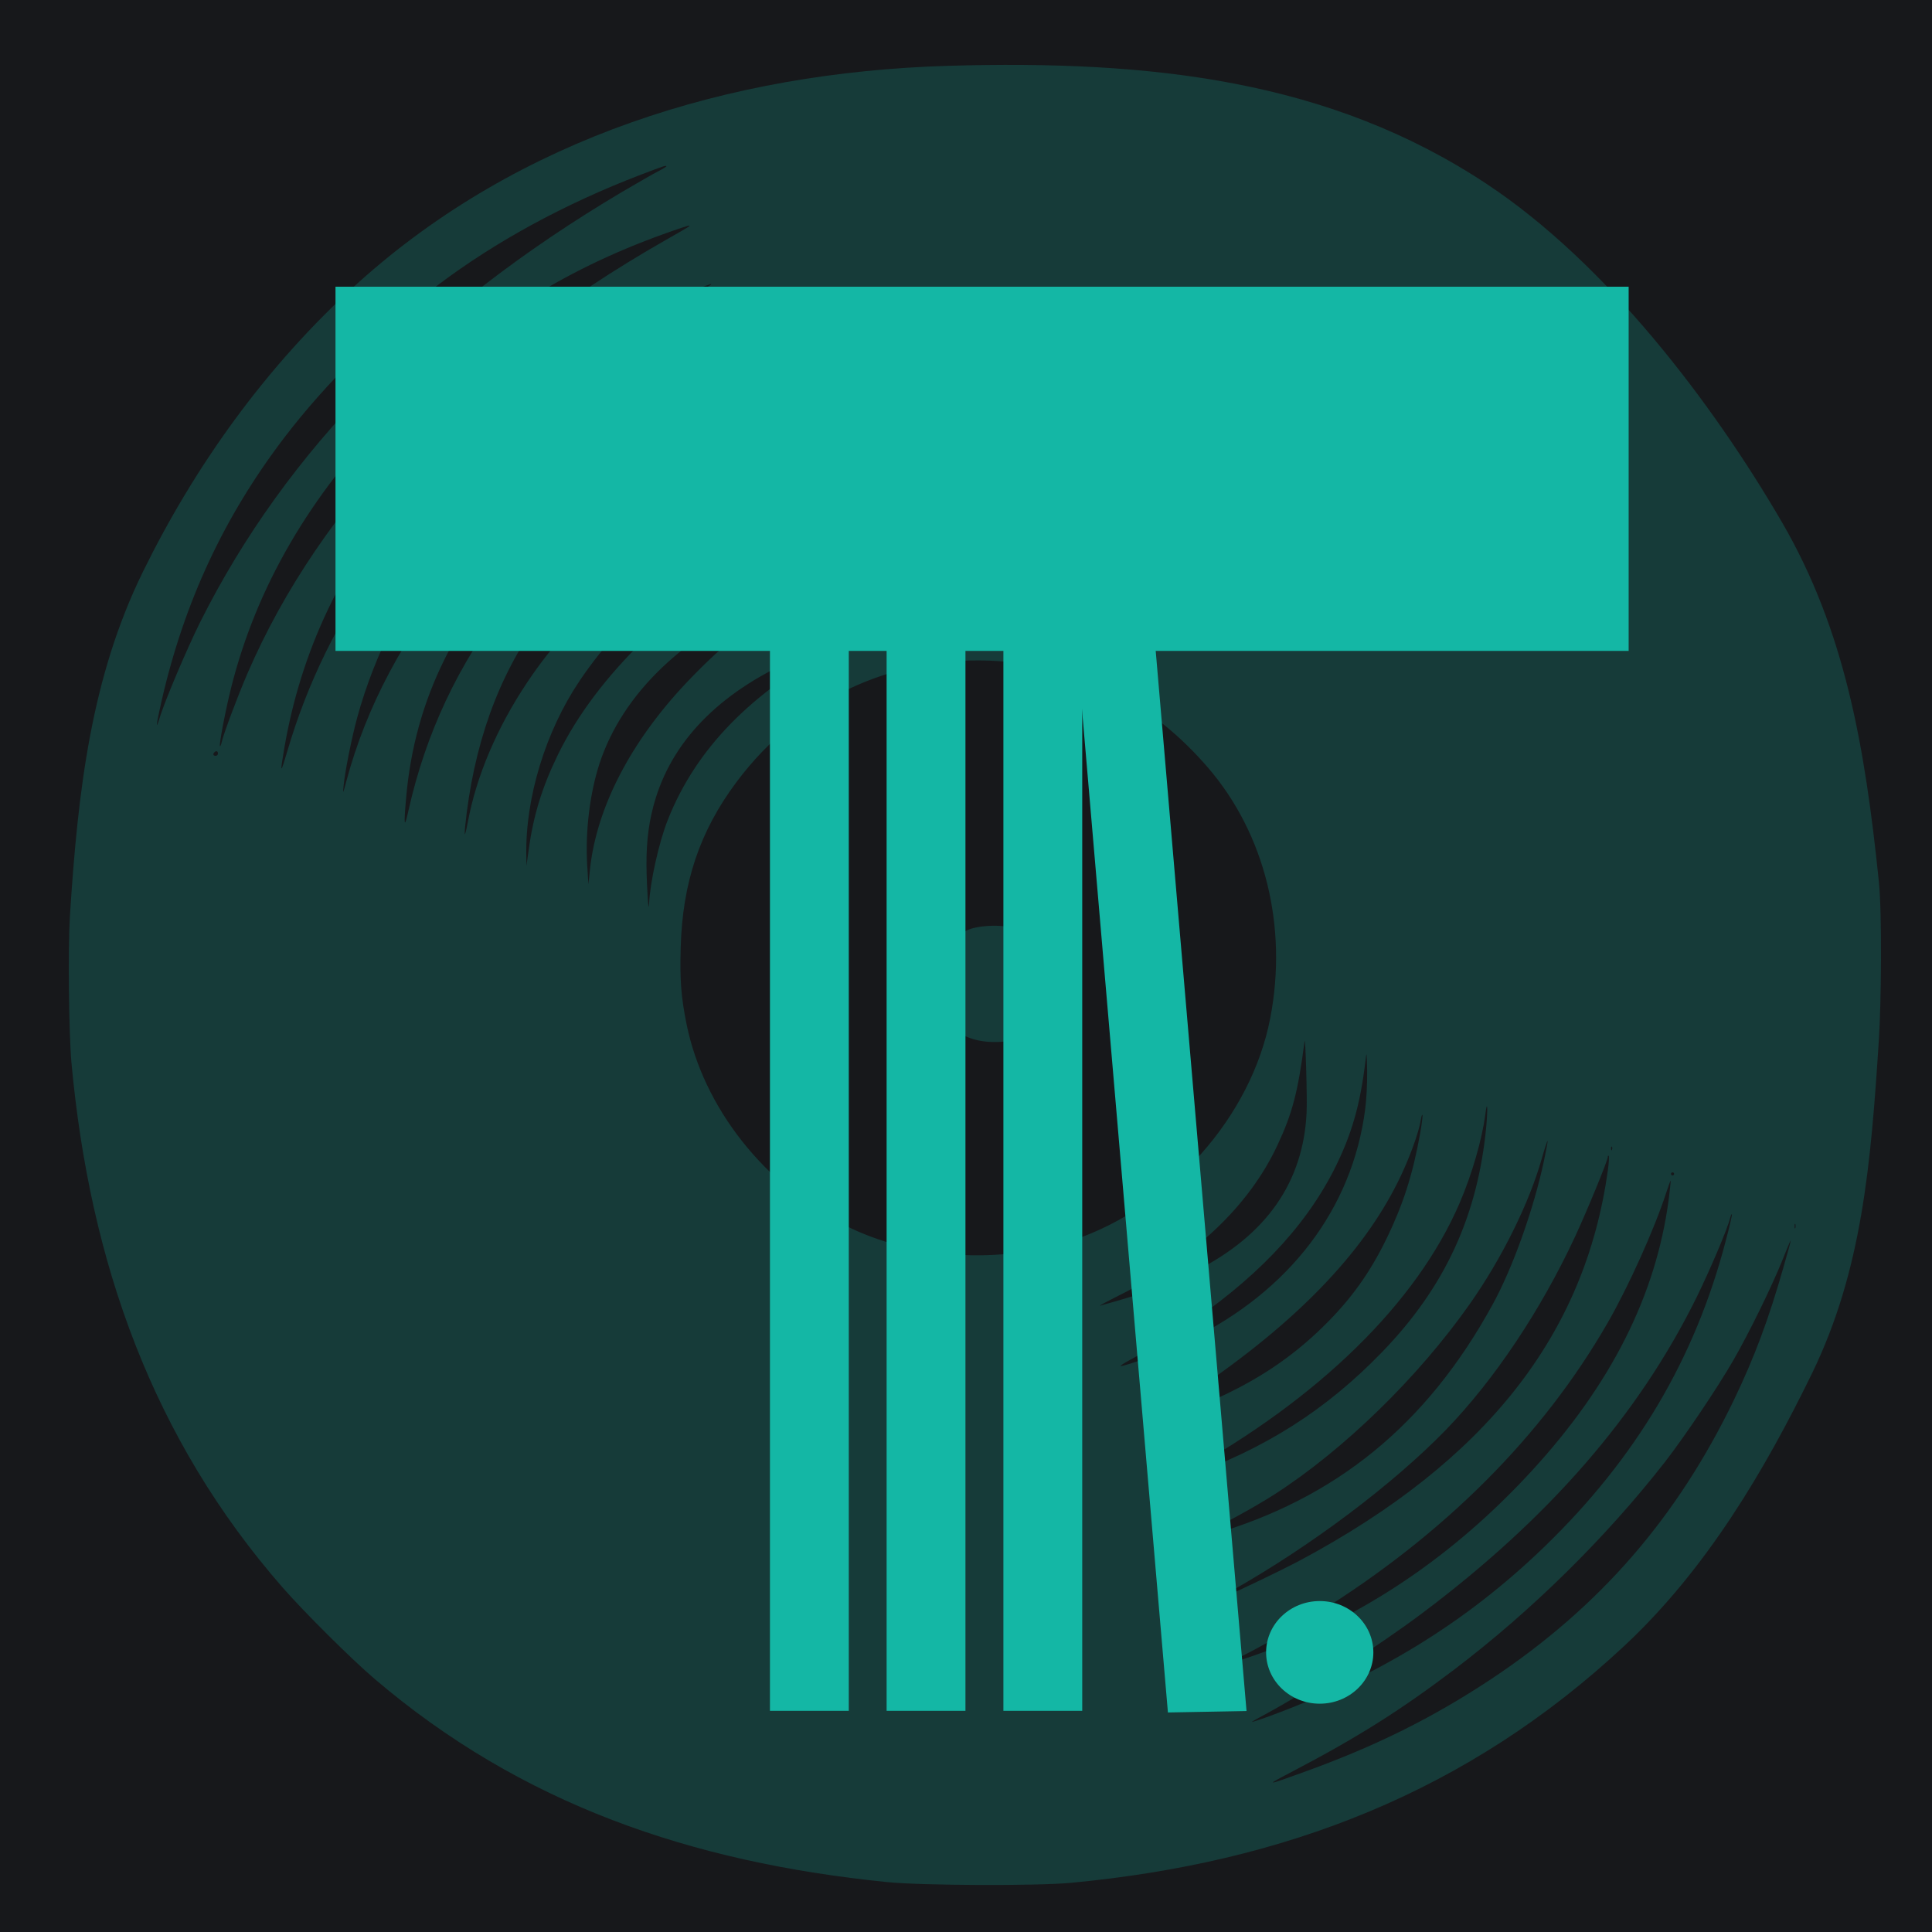
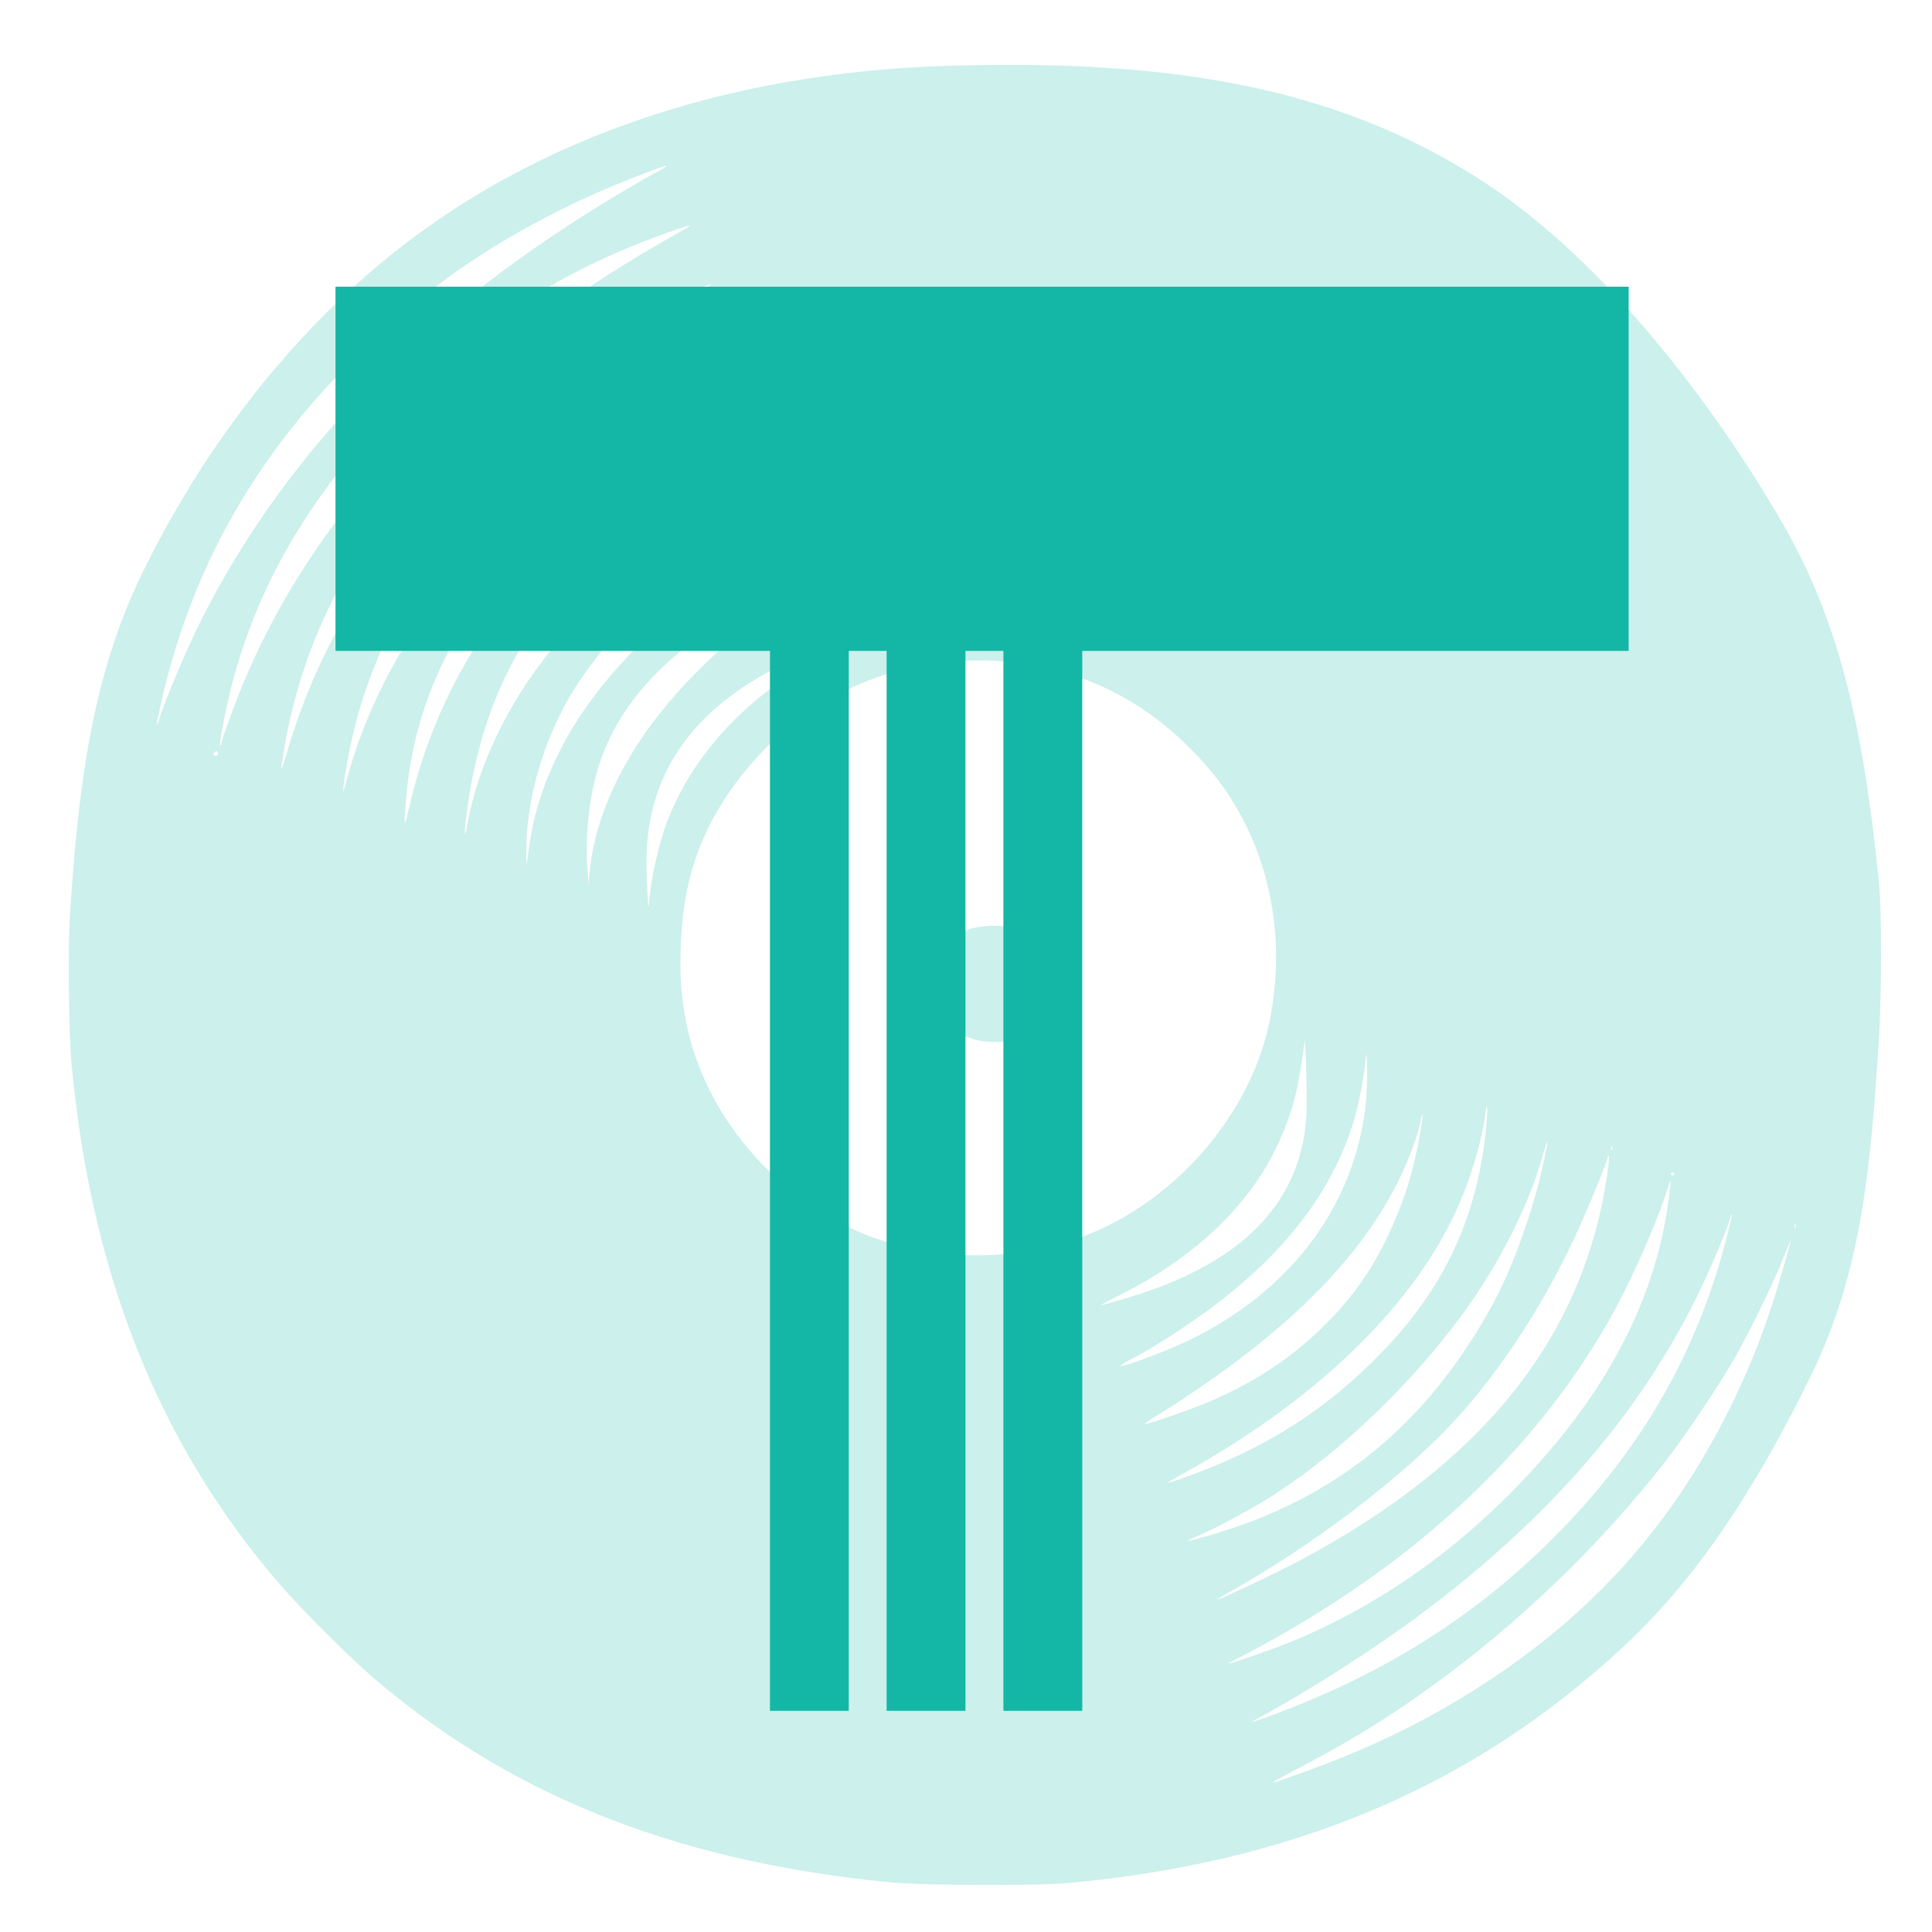
<svg xmlns="http://www.w3.org/2000/svg" x="0px" y="0px" width="200px" height="200px" viewBox="0 0 200 200">
  <g id="Layer 1">
-     <path id="Path" style="fill:#17181b;fill-opacity:1;fill-rule:evenodd;opacity:1;stroke:none;" d="M5.59552e-14,-4.76837e-06 C5.59552e-14,-4.76837e-06,200,-4.76837e-06,200,-4.76837e-06 C200,-4.76837e-06,200,200,200,200 C200,200,5.59552e-14,200,5.59552e-14,200 C5.59552e-14,200,5.59552e-14,-4.76837e-06,5.59552e-14,-4.76837e-06 z" />
    <g id="RECORD">
-       <path id="Vinyl" style="fill:#17181b;fill-opacity:0.271;fill-rule:nonzero;opacity:1;stroke:none;" d="M98.092,6.815 C75.425,7.499,53.742,14.292,37.112,29.239 C27.445,37.927,20.073,48.438,14.805,59.169 C9.445,70.084,8.064,81.776,7.235,94.872 C7.027,98.277,7.123,106.917,7.394,109.988 C9.292,130.642,15.785,148.952,29.29,164.376 C31.491,166.89,36.339,171.715,38.745,173.77 C53.947,186.754,71.517,192.778,91.791,194.83 C95.332,195.196,107.327,195.244,110.853,194.91 C133.009,192.825,151.96,185.499,168.166,170.366 C176.652,162.442,182.696,152.202,187.593,142.146 C192.777,131.453,193.671,120.49,194.504,107.585 C194.743,103.877,194.839,94.694,194.504,91.304 C193.053,77.206,190.991,65.291,184.467,54.057 C177.273,41.694,166.295,27.239,153.873,19.023 C137.682,8.314,119.291,6.194,98.092,6.815 z M68.981,17.221 C68.981,17.253,68.63,17.476,68.2,17.699 C67.769,17.906,66.062,18.892,64.403,19.863 C44.097,31.908,29.63,46.642,20.745,64.353 C19.373,67.105,16.997,72.69,16.502,74.393 C16.072,75.777,16.199,74.87,16.742,72.499 C19.086,62.3,23.186,53.501,29.439,45.29 C33.697,39.705,39.631,33.818,45.294,29.537 C51.291,25.002,58.485,21.088,66.349,18.081 C68.806,17.142,68.981,17.094,68.981,17.221 z M71.342,23.427 C71.31,23.475,70.13,24.159,68.726,24.955 C48.069,36.761,33.171,52.228,25.61,69.731 C24.573,72.133,23.154,75.936,22.962,76.78 C22.899,77.066,22.819,77.273,22.771,77.241 C22.659,77.114,23.329,73.581,23.935,71.163 C26.551,60.772,32.038,51.321,40.588,42.553 C49.154,33.754,57.895,28.073,68.981,24.127 C71.055,23.395,71.517,23.252,71.342,23.427 z M73.607,29.458 C73.607,29.489,72.905,29.903,72.06,30.349 C67.131,32.974,60.16,37.589,55.519,41.296 C42.439,51.75,33.825,63.907,29.79,77.607 C29.024,80.217,28.96,80.201,29.423,77.496 C31.161,67.328,35.404,58.401,42.471,50.095 C44.608,47.597,49.393,42.967,51.913,40.962 C57.943,36.172,64.291,32.64,71.374,30.174 C73.846,29.299,73.607,29.378,73.607,29.458 z M75.936,35.568 C75.888,35.647,75.266,36.061,74.532,36.491 C73.798,36.904,71.741,38.241,69.938,39.434 C51.244,51.83,39.966,65.53,35.867,80.821 C35.5,82.206,35.484,82.237,35.564,81.394 C35.707,79.867,36.409,76.366,36.983,74.266 C38.818,67.567,42.151,61.106,46.602,55.585 C48.675,53.007,53.094,48.632,55.742,46.515 C57.991,44.733,61.883,42.076,64.196,40.771 C66.477,39.466,70.225,37.7,72.809,36.698 C74.165,36.172,75.425,35.679,75.601,35.6 C76.016,35.425,76.031,35.425,75.936,35.568 z M76.829,42.601 C75.84,43.126,73.846,44.256,72.395,45.131 C55.806,55.124,45.836,67.98,42.279,83.924 C41.848,85.865,41.785,85.531,42.04,82.619 C42.933,72.324,47.272,63.605,55.662,55.251 C60.607,50.302,66.158,46.531,72.427,43.858 C74.388,43.015,78.073,41.662,78.392,41.662 C78.52,41.646,77.818,42.076,76.829,42.601 z M80.546,47.979 C80.45,48.059,79.636,48.568,78.711,49.125 C68.12,55.521,59.554,63.143,54.545,70.685 C51.435,75.348,49.298,80.376,48.42,85.149 C48.037,87.138,48.006,86.582,48.325,84.052 C49.409,75.714,52.169,68.776,56.635,63.08 C58.039,61.297,61.867,57.606,63.749,56.206 C68.136,52.96,72.905,50.509,78.791,48.488 C80.785,47.788,80.737,47.804,80.546,47.979 z M83.321,53.978 C83.273,54.01,82.555,54.455,81.726,54.949 C69.906,62.029,61.755,69.906,57.736,78.164 C56.109,81.506,55.2,84.465,54.721,88.029 C54.647,88.56,54.572,89.09,54.498,89.621 C54.492,89.249,54.487,88.878,54.482,88.507 C54.386,82.588,56.475,75.73,59.969,70.526 C65.185,62.761,72.682,57.113,81.343,54.455 C83.082,53.914,83.465,53.819,83.321,53.978 z M83.497,60.947 C78.679,63.605,74.995,66.501,70.959,70.781 C65.281,76.828,61.835,83.495,61.101,89.748 C61.038,90.342,60.974,90.936,60.91,91.53 C60.867,90.841,60.825,90.151,60.782,89.462 C60.591,85.993,61.053,82.158,62.058,79.055 C64.451,71.767,70.863,65.625,80.147,61.775 C81.439,61.234,84.948,59.961,85.171,59.961 C85.267,59.945,84.501,60.406,83.497,60.947 z M86.687,66.882 C77.77,71.656,72.06,77.496,69.141,84.847 C68.216,87.154,67.29,91.355,67.195,93.519 C67.147,94.856,66.955,91.976,66.923,89.621 C66.907,86.979,67.195,84.815,67.88,82.619 C69.843,76.302,74.931,71.338,82.859,67.98 C84.071,67.455,87.66,66.166,87.883,66.166 C87.979,66.15,87.436,66.485,86.687,66.882 z M104.568,68.537 C112.687,69.365,119.498,73.009,125.081,79.501 C130.951,86.343,133.328,95.922,131.493,105.405 C129.531,115.589,121.221,124.945,111.172,128.35 C103.515,130.928,94.471,130.355,87.516,126.87 C79.11,122.654,72.825,114.666,71.071,106.01 C70.513,103.241,70.369,101.459,70.465,98.149 C70.64,91.387,72.427,86.072,76.223,80.981 C82.986,71.927,93.29,67.408,104.568,68.537 z M22.564,78.005 C22.564,78.132,22.452,78.244,22.324,78.244 C22.069,78.244,22.005,78.053,22.197,77.878 C22.372,77.687,22.564,77.75,22.564,78.005 z M135.258,115.159 C134.923,122.367,131.094,127.857,123.821,131.549 C120.997,132.997,118.573,133.872,113.883,135.161 C113.708,135.208,114.649,134.699,115.957,134.047 C123.677,130.164,129.308,124.818,132.227,118.58 C133.79,115.255,134.364,113.043,135.05,107.792 C135.13,107.076,135.337,113.695,135.258,115.159 z M141.319,114.857 C139.979,125.136,133.487,133.665,123.135,138.725 C120.934,139.791,116.627,141.414,116.005,141.414 C115.893,141.414,116.404,141.08,117.153,140.682 C118.972,139.711,120.072,139.043,122.337,137.531 C129.834,132.567,134.987,127.189,138.081,121.126 C139.899,117.546,140.809,114.411,141.351,109.829 C141.479,108.779,141.479,108.826,141.526,110.847 C141.542,112.12,141.463,113.743,141.319,114.857 z M153.857,116.623 C152.979,125.852,149.582,133.235,143.09,139.95 C137.236,145.997,130.951,149.99,122.577,152.966 C121.747,153.268,120.997,153.507,120.902,153.507 C120.822,153.507,121.54,153.077,122.497,152.536 C136.534,144.787,146.663,134.858,151.097,124.547 C152.373,121.588,153.426,117.944,153.761,115.35 C153.968,113.743,154.032,114.666,153.857,116.623 z M146.982,117.498 C146.232,121.635,145.243,124.691,143.552,128.191 C141.798,131.787,139.852,134.508,136.996,137.309 C133.726,140.523,130.121,142.926,125.559,144.946 C123.725,145.758,118.621,147.54,118.493,147.429 C118.461,147.381,119.051,146.967,119.817,146.506 C120.599,146.044,122.337,144.915,123.693,143.992 C134.093,136.959,140.984,129.862,144.717,122.336 C145.817,120.14,146.87,117.291,147.077,115.955 C147.141,115.557,147.221,115.318,147.253,115.43 C147.285,115.525,147.173,116.464,146.982,117.498 z M159.822,120.203 C158.754,125.216,156.584,131.278,154.511,135.049 C147.699,147.492,138.272,155.178,125.225,158.933 C124.012,159.283,122.991,159.538,122.959,159.506 C122.928,159.474,123.566,159.172,124.379,158.822 C126.054,158.106,129.802,156.069,131.908,154.716 C139.134,150.07,146.822,142.575,152.166,134.97 C155.484,130.244,158.307,124.547,159.615,119.901 C159.902,118.883,160.173,118.087,160.205,118.103 C160.237,118.135,160.062,119.074,159.822,120.203 z M166.873,119.01 C166.825,119.137,166.777,119.09,166.777,118.915 C166.761,118.739,166.809,118.644,166.857,118.708 C166.904,118.755,166.92,118.899,166.873,119.01 z M166.442,121.158 C164.081,138.2,153.793,151.248,134.62,161.511 C132.259,162.768,126.293,165.6,125.974,165.6 C125.91,165.6,126.548,165.218,127.394,164.741 C135.641,160.095,144.222,153.65,149.725,147.97 C154.718,142.798,159.503,135.638,163.044,128.032 C164.336,125.247,166.442,120.124,166.442,119.758 C166.442,119.646,166.49,119.599,166.538,119.662 C166.586,119.71,166.554,120.394,166.442,121.158 z M173.301,121.524 C173.301,121.604,173.237,121.683,173.141,121.683 C173.062,121.683,172.982,121.604,172.982,121.524 C172.982,121.429,173.062,121.365,173.141,121.365 C173.237,121.365,173.301,121.429,173.301,121.524 z M172.743,124.165 C171.435,134.063,166.777,143.323,158.594,152.234 C151.304,160.19,142.85,166.189,133.567,169.992 C131.733,170.74,127.202,172.315,127.202,172.204 C127.202,172.156,127.793,171.838,128.51,171.472 C130.616,170.421,133.615,168.703,136.374,167 C149.502,158.853,159.711,148.638,166.458,136.879 C168.595,133.156,171.259,127.236,172.456,123.561 C172.695,122.813,172.918,122.208,172.95,122.224 C172.966,122.256,172.87,123.115,172.743,124.165 z M178.645,128.462 C175.47,140.634,169.377,150.929,159.886,160.11 C151.719,168.003,142.484,173.651,130.919,177.836 C130.185,178.091,129.595,178.282,129.595,178.25 C129.595,178.218,130.217,177.868,130.999,177.454 C135.656,174.924,142.691,170.406,147.269,166.968 C160.365,157.135,169.616,146.474,175.614,134.333 C177.001,131.517,178.868,127.125,179.107,126.075 C179.171,125.836,179.251,125.661,179.283,125.693 C179.33,125.725,179.043,126.966,178.645,128.462 z M185.854,127.125 C185.806,127.236,185.775,127.157,185.775,126.934 C185.775,126.711,185.806,126.632,185.854,126.727 C185.886,126.839,185.886,127.03,185.854,127.125 z M184.61,131.23 C183.063,136.656,181.611,140.507,179.522,144.867 C173.604,157.135,165.613,166.332,154.399,173.795 C148.274,177.852,142.34,180.796,134.859,183.485 C130.999,184.885,130.951,184.869,133.663,183.453 C140.506,179.873,144.94,177.073,150.491,172.872 C158.546,166.762,166.187,159.235,172.344,151.359 C174.338,148.797,177.815,143.642,179.458,140.777 C181.101,137.913,183.382,133.251,184.467,130.562 C184.945,129.369,185.344,128.398,185.376,128.414 C185.392,128.446,185.057,129.703,184.61,131.23 z" />
-       <path id="Hole" style="fill:#17181b;fill-opacity:1;fill-rule:nonzero;opacity:1;stroke:none;" d="M100.501,96.15 C99.093,96.61,97.659,98.116,97.281,99.52 C96.929,100.771,96.929,103.018,97.281,104.269 C97.86,106.413,99.973,107.817,102.74,107.868 C107.066,107.945,109.054,105.775,108.777,101.282 C108.551,97.733,106.865,96.023,103.444,95.844 C102.337,95.793,101.205,95.921,100.501,96.15 z" />
      <path id="RECORD" style="fill:#14b7a5;fill-opacity:0.218;fill-rule:nonzero;opacity:1;stroke:none;" d="M98.092,6.815 C75.425,7.499,53.742,14.292,37.112,29.239 C27.445,37.927,20.073,48.438,14.805,59.169 C9.445,70.084,8.064,81.776,7.235,94.872 C7.027,98.277,7.123,106.917,7.394,109.988 C9.292,130.642,15.785,148.952,29.29,164.376 C31.491,166.89,36.339,171.715,38.745,173.77 C53.947,186.754,71.517,192.778,91.791,194.83 C95.332,195.196,107.327,195.244,110.853,194.91 C133.009,192.825,151.96,185.499,168.166,170.366 C176.652,162.442,182.696,152.202,187.593,142.146 C192.777,131.453,193.671,120.49,194.504,107.585 C194.743,103.877,194.839,94.694,194.504,91.304 C193.053,77.206,190.991,65.291,184.467,54.057 C177.273,41.694,166.295,27.239,153.873,19.023 C137.682,8.314,119.291,6.194,98.092,6.815 z M68.981,17.221 C68.981,17.253,68.63,17.476,68.2,17.699 C67.769,17.906,66.062,18.892,64.403,19.863 C44.097,31.908,29.63,46.642,20.745,64.353 C19.373,67.105,16.997,72.69,16.502,74.393 C16.072,75.777,16.199,74.87,16.742,72.499 C19.086,62.3,23.186,53.501,29.439,45.29 C33.697,39.705,39.631,33.818,45.294,29.537 C51.291,25.002,58.485,21.088,66.349,18.081 C68.806,17.142,68.981,17.094,68.981,17.221 z M71.342,23.427 C71.31,23.475,70.13,24.159,68.726,24.955 C48.069,36.761,33.171,52.228,25.61,69.731 C24.573,72.133,23.154,75.936,22.962,76.78 C22.899,77.066,22.819,77.273,22.771,77.241 C22.659,77.114,23.329,73.581,23.935,71.163 C26.551,60.772,32.038,51.321,40.588,42.553 C49.154,33.754,57.895,28.073,68.981,24.127 C71.055,23.395,71.517,23.252,71.342,23.427 z M73.607,29.458 C73.607,29.489,72.905,29.903,72.06,30.349 C67.131,32.974,60.16,37.589,55.519,41.296 C42.439,51.75,33.825,63.907,29.79,77.607 C29.024,80.217,28.96,80.201,29.423,77.496 C31.161,67.328,35.404,58.401,42.471,50.095 C44.608,47.597,49.393,42.967,51.913,40.962 C57.943,36.172,64.291,32.64,71.374,30.174 C73.846,29.299,73.607,29.378,73.607,29.458 z M75.936,35.568 C75.888,35.647,75.266,36.061,74.532,36.491 C73.798,36.904,71.741,38.241,69.938,39.434 C51.244,51.83,39.966,65.53,35.867,80.821 C35.5,82.206,35.484,82.237,35.564,81.394 C35.707,79.867,36.409,76.366,36.983,74.266 C38.818,67.567,42.151,61.106,46.602,55.585 C48.675,53.007,53.094,48.632,55.742,46.515 C57.991,44.733,61.883,42.076,64.196,40.771 C66.477,39.466,70.225,37.7,72.809,36.698 C74.165,36.172,75.425,35.679,75.601,35.6 C76.016,35.425,76.031,35.425,75.936,35.568 z M76.829,42.601 C75.84,43.126,73.846,44.256,72.395,45.131 C55.806,55.124,45.836,67.98,42.279,83.924 C41.848,85.865,41.785,85.531,42.04,82.619 C42.933,72.324,47.272,63.605,55.662,55.251 C60.607,50.302,66.158,46.531,72.427,43.858 C74.388,43.015,78.073,41.662,78.392,41.662 C78.52,41.646,77.818,42.076,76.829,42.601 z M80.546,47.979 C80.45,48.059,79.636,48.568,78.711,49.125 C68.12,55.521,59.554,63.143,54.545,70.685 C51.435,75.348,49.298,80.376,48.42,85.149 C48.037,87.138,48.006,86.582,48.325,84.052 C49.409,75.714,52.169,68.776,56.635,63.08 C58.039,61.297,61.867,57.606,63.749,56.206 C68.136,52.96,72.905,50.509,78.791,48.488 C80.785,47.788,80.737,47.804,80.546,47.979 z M83.321,53.978 C83.273,54.01,82.555,54.455,81.726,54.949 C69.906,62.029,61.755,69.906,57.736,78.164 C56.109,81.506,55.2,84.465,54.721,88.029 C54.647,88.56,54.572,89.09,54.498,89.621 C54.492,89.249,54.487,88.878,54.482,88.507 C54.386,82.588,56.475,75.73,59.969,70.526 C65.185,62.761,72.682,57.113,81.343,54.455 C83.082,53.914,83.465,53.819,83.321,53.978 z M83.497,60.947 C78.679,63.605,74.995,66.501,70.959,70.781 C65.281,76.828,61.835,83.495,61.101,89.748 C61.038,90.342,60.974,90.936,60.91,91.53 C60.867,90.841,60.825,90.151,60.782,89.462 C60.591,85.993,61.053,82.158,62.058,79.055 C64.451,71.767,70.863,65.625,80.147,61.775 C81.439,61.234,84.948,59.961,85.171,59.961 C85.267,59.945,84.501,60.406,83.497,60.947 z M86.687,66.882 C77.77,71.656,72.06,77.496,69.141,84.847 C68.216,87.154,67.29,91.355,67.195,93.519 C67.147,94.856,66.955,91.976,66.923,89.621 C66.907,86.979,67.195,84.815,67.88,82.619 C69.843,76.302,74.931,71.338,82.859,67.98 C84.071,67.455,87.66,66.166,87.883,66.166 C87.979,66.15,87.436,66.485,86.687,66.882 z M104.568,68.537 C112.687,69.365,119.498,73.009,125.081,79.501 C130.951,86.343,133.328,95.922,131.493,105.405 C129.531,115.589,121.221,124.945,111.172,128.35 C103.515,130.928,94.471,130.355,87.516,126.87 C79.11,122.654,72.825,114.666,71.071,106.01 C70.513,103.241,70.369,101.459,70.465,98.149 C70.64,91.387,72.427,86.072,76.223,80.981 C82.986,71.927,93.29,67.408,104.568,68.537 z M22.564,78.005 C22.564,78.132,22.452,78.244,22.324,78.244 C22.069,78.244,22.005,78.053,22.197,77.878 C22.372,77.687,22.564,77.75,22.564,78.005 z M135.258,115.159 C134.923,122.367,131.094,127.857,123.821,131.549 C120.997,132.997,118.573,133.872,113.883,135.161 C113.708,135.208,114.649,134.699,115.957,134.047 C123.677,130.164,129.308,124.818,132.227,118.58 C133.79,115.255,134.364,113.043,135.05,107.792 C135.13,107.076,135.337,113.695,135.258,115.159 z M141.319,114.857 C139.979,125.136,133.487,133.665,123.135,138.725 C120.934,139.791,116.627,141.414,116.005,141.414 C115.893,141.414,116.404,141.08,117.153,140.682 C118.972,139.711,120.072,139.043,122.337,137.531 C129.834,132.567,134.987,127.189,138.081,121.126 C139.899,117.546,140.809,114.411,141.351,109.829 C141.479,108.779,141.479,108.826,141.526,110.847 C141.542,112.12,141.463,113.743,141.319,114.857 z M153.857,116.623 C152.979,125.852,149.582,133.235,143.09,139.95 C137.236,145.997,130.951,149.99,122.577,152.966 C121.747,153.268,120.997,153.507,120.902,153.507 C120.822,153.507,121.54,153.077,122.497,152.536 C136.534,144.787,146.663,134.858,151.097,124.547 C152.373,121.588,153.426,117.944,153.761,115.35 C153.968,113.743,154.032,114.666,153.857,116.623 z M146.982,117.498 C146.232,121.635,145.243,124.691,143.552,128.191 C141.798,131.787,139.852,134.508,136.996,137.309 C133.726,140.523,130.121,142.926,125.559,144.946 C123.725,145.758,118.621,147.54,118.493,147.429 C118.461,147.381,119.051,146.967,119.817,146.506 C120.599,146.044,122.337,144.915,123.693,143.992 C134.093,136.959,140.984,129.862,144.717,122.336 C145.817,120.14,146.87,117.291,147.077,115.955 C147.141,115.557,147.221,115.318,147.253,115.43 C147.285,115.525,147.173,116.464,146.982,117.498 z M159.822,120.203 C158.753,125.216,156.584,131.278,154.511,135.049 C147.699,147.492,138.272,155.178,125.225,158.933 C124.012,159.283,122.991,159.538,122.959,159.506 C122.928,159.474,123.566,159.172,124.379,158.822 C126.054,158.106,129.802,156.069,131.908,154.716 C139.134,150.07,146.822,142.575,152.166,134.97 C155.484,130.244,158.307,124.547,159.615,119.901 C159.902,118.883,160.173,118.087,160.205,118.103 C160.237,118.135,160.062,119.074,159.822,120.203 z M166.873,119.01 C166.825,119.137,166.777,119.09,166.777,118.915 C166.761,118.739,166.809,118.644,166.857,118.708 C166.904,118.755,166.92,118.899,166.873,119.01 z M166.442,121.158 C164.081,138.2,153.793,151.248,134.62,161.511 C132.259,162.768,126.293,165.6,125.974,165.6 C125.91,165.6,126.548,165.218,127.394,164.741 C135.641,160.095,144.222,153.65,149.725,147.97 C154.718,142.798,159.503,135.638,163.044,128.032 C164.336,125.247,166.442,120.124,166.442,119.758 C166.442,119.646,166.49,119.599,166.538,119.662 C166.586,119.71,166.554,120.394,166.442,121.158 z M173.301,121.524 C173.301,121.604,173.237,121.683,173.141,121.683 C173.062,121.683,172.982,121.604,172.982,121.524 C172.982,121.429,173.062,121.365,173.141,121.365 C173.237,121.365,173.301,121.429,173.301,121.524 z M172.743,124.165 C171.435,134.063,166.777,143.323,158.594,152.234 C151.304,160.19,142.85,166.189,133.567,169.992 C131.733,170.74,127.202,172.315,127.202,172.204 C127.202,172.156,127.793,171.838,128.51,171.472 C130.616,170.421,133.615,168.703,136.374,167 C149.502,158.853,159.711,148.638,166.458,136.879 C168.595,133.156,171.259,127.236,172.456,123.561 C172.695,122.813,172.918,122.208,172.95,122.224 C172.966,122.256,172.87,123.115,172.743,124.165 z M178.645,128.462 C175.47,140.634,169.377,150.929,159.886,160.11 C151.719,168.003,142.484,173.651,130.919,177.836 C130.185,178.091,129.595,178.282,129.595,178.25 C129.595,178.218,130.217,177.868,130.999,177.454 C135.656,174.924,142.691,170.406,147.269,166.968 C160.365,157.135,169.616,146.474,175.614,134.333 C177.001,131.517,178.868,127.125,179.107,126.075 C179.171,125.836,179.251,125.661,179.283,125.693 C179.33,125.725,179.043,126.966,178.645,128.462 z M185.854,127.125 C185.806,127.236,185.775,127.157,185.775,126.934 C185.775,126.711,185.806,126.632,185.854,126.727 C185.886,126.839,185.886,127.03,185.854,127.125 z M184.61,131.23 C183.063,136.656,181.611,140.507,179.522,144.867 C173.604,157.135,165.613,166.332,154.399,173.795 C148.274,177.852,142.34,180.796,134.859,183.485 C130.999,184.885,130.951,184.869,133.663,183.453 C140.506,179.873,144.94,177.073,150.491,172.872 C158.546,166.762,166.187,159.235,172.344,151.359 C174.338,148.797,177.815,143.642,179.458,140.777 C181.101,137.913,183.382,133.251,184.467,130.562 C184.945,129.369,185.344,128.398,185.376,128.414 C185.392,128.446,185.057,129.703,184.61,131.23 z M100.501,96.15 C99.093,96.61,97.659,98.116,97.281,99.52 C96.929,100.771,96.929,103.018,97.281,104.269 C97.86,106.413,99.973,107.817,102.74,107.868 C107.066,107.945,109.054,105.775,108.777,101.282 C108.551,97.733,106.865,96.023,103.444,95.844 C102.337,95.793,101.205,95.921,100.501,96.15 z" />
    </g>
    <g id="Group">
      <path id="Record1" style="fill:#14b7a5;fill-opacity:1;fill-rule:evenodd;opacity:1;stroke:none;" d="M79.705,30.244 C79.705,30.244,87.866,30.244,87.866,30.244 C87.866,30.244,87.866,177.106,87.866,177.106 C87.866,177.106,79.705,177.106,79.705,177.106 C79.705,177.106,79.705,30.244,79.705,30.244 z" />
      <path id="Record2" style="fill:#14b7a5;fill-opacity:1;fill-rule:evenodd;opacity:1;stroke:none;" d="M91.782,30.244 C91.782,30.244,99.943,30.244,99.943,30.244 C99.943,30.244,99.943,177.106,99.943,177.106 C99.943,177.106,91.782,177.106,91.782,177.106 C91.782,177.106,91.782,30.244,91.782,30.244 z" />
      <path id="Record3" style="fill:#14b7a5;fill-opacity:1;fill-rule:evenodd;opacity:1;stroke:none;" d="M103.872,30.244 C103.872,30.244,112.033,30.244,112.033,30.244 C112.033,30.244,112.033,177.106,112.033,177.106 C112.033,177.106,103.872,177.106,103.872,177.106 C103.872,177.106,103.872,30.244,103.872,30.244 z" />
-       <path id="Record 4 \" style="fill:#14b7a5;fill-opacity:1;fill-rule:evenodd;opacity:1;stroke:none;" d="M108.58,33.439 C108.58,33.439,117.089,37.62,117.089,37.62 C117.089,37.62,129.041,177.126,129.041,177.126 C129.041,177.126,120.903,177.274,120.903,177.274 C120.903,177.274,108.58,33.439,108.58,33.439 z" />
-       <path id="Path" style="fill:#14b7a5;fill-opacity:1;fill-rule:evenodd;opacity:1;stroke:none;" d="M136.618,165.741 C139.684,165.741,142.169,168.12,142.169,171.054 C142.169,173.987,139.684,176.366,136.618,176.366 C133.552,176.366,131.067,173.987,131.067,171.054 C131.067,168.12,133.552,165.741,136.618,165.741 z" />
      <path id="Path" style="fill:#14b7a5;fill-opacity:1;fill-rule:evenodd;opacity:1;stroke:none;" d="M34.73,29.679 C34.73,29.679,168.597,29.679,168.597,29.679 C168.597,29.679,168.597,67.381,168.597,67.381 C168.597,67.381,34.73,67.381,34.73,67.381 C34.73,67.381,34.73,29.679,34.73,29.679 z" />
    </g>
  </g>
</svg>